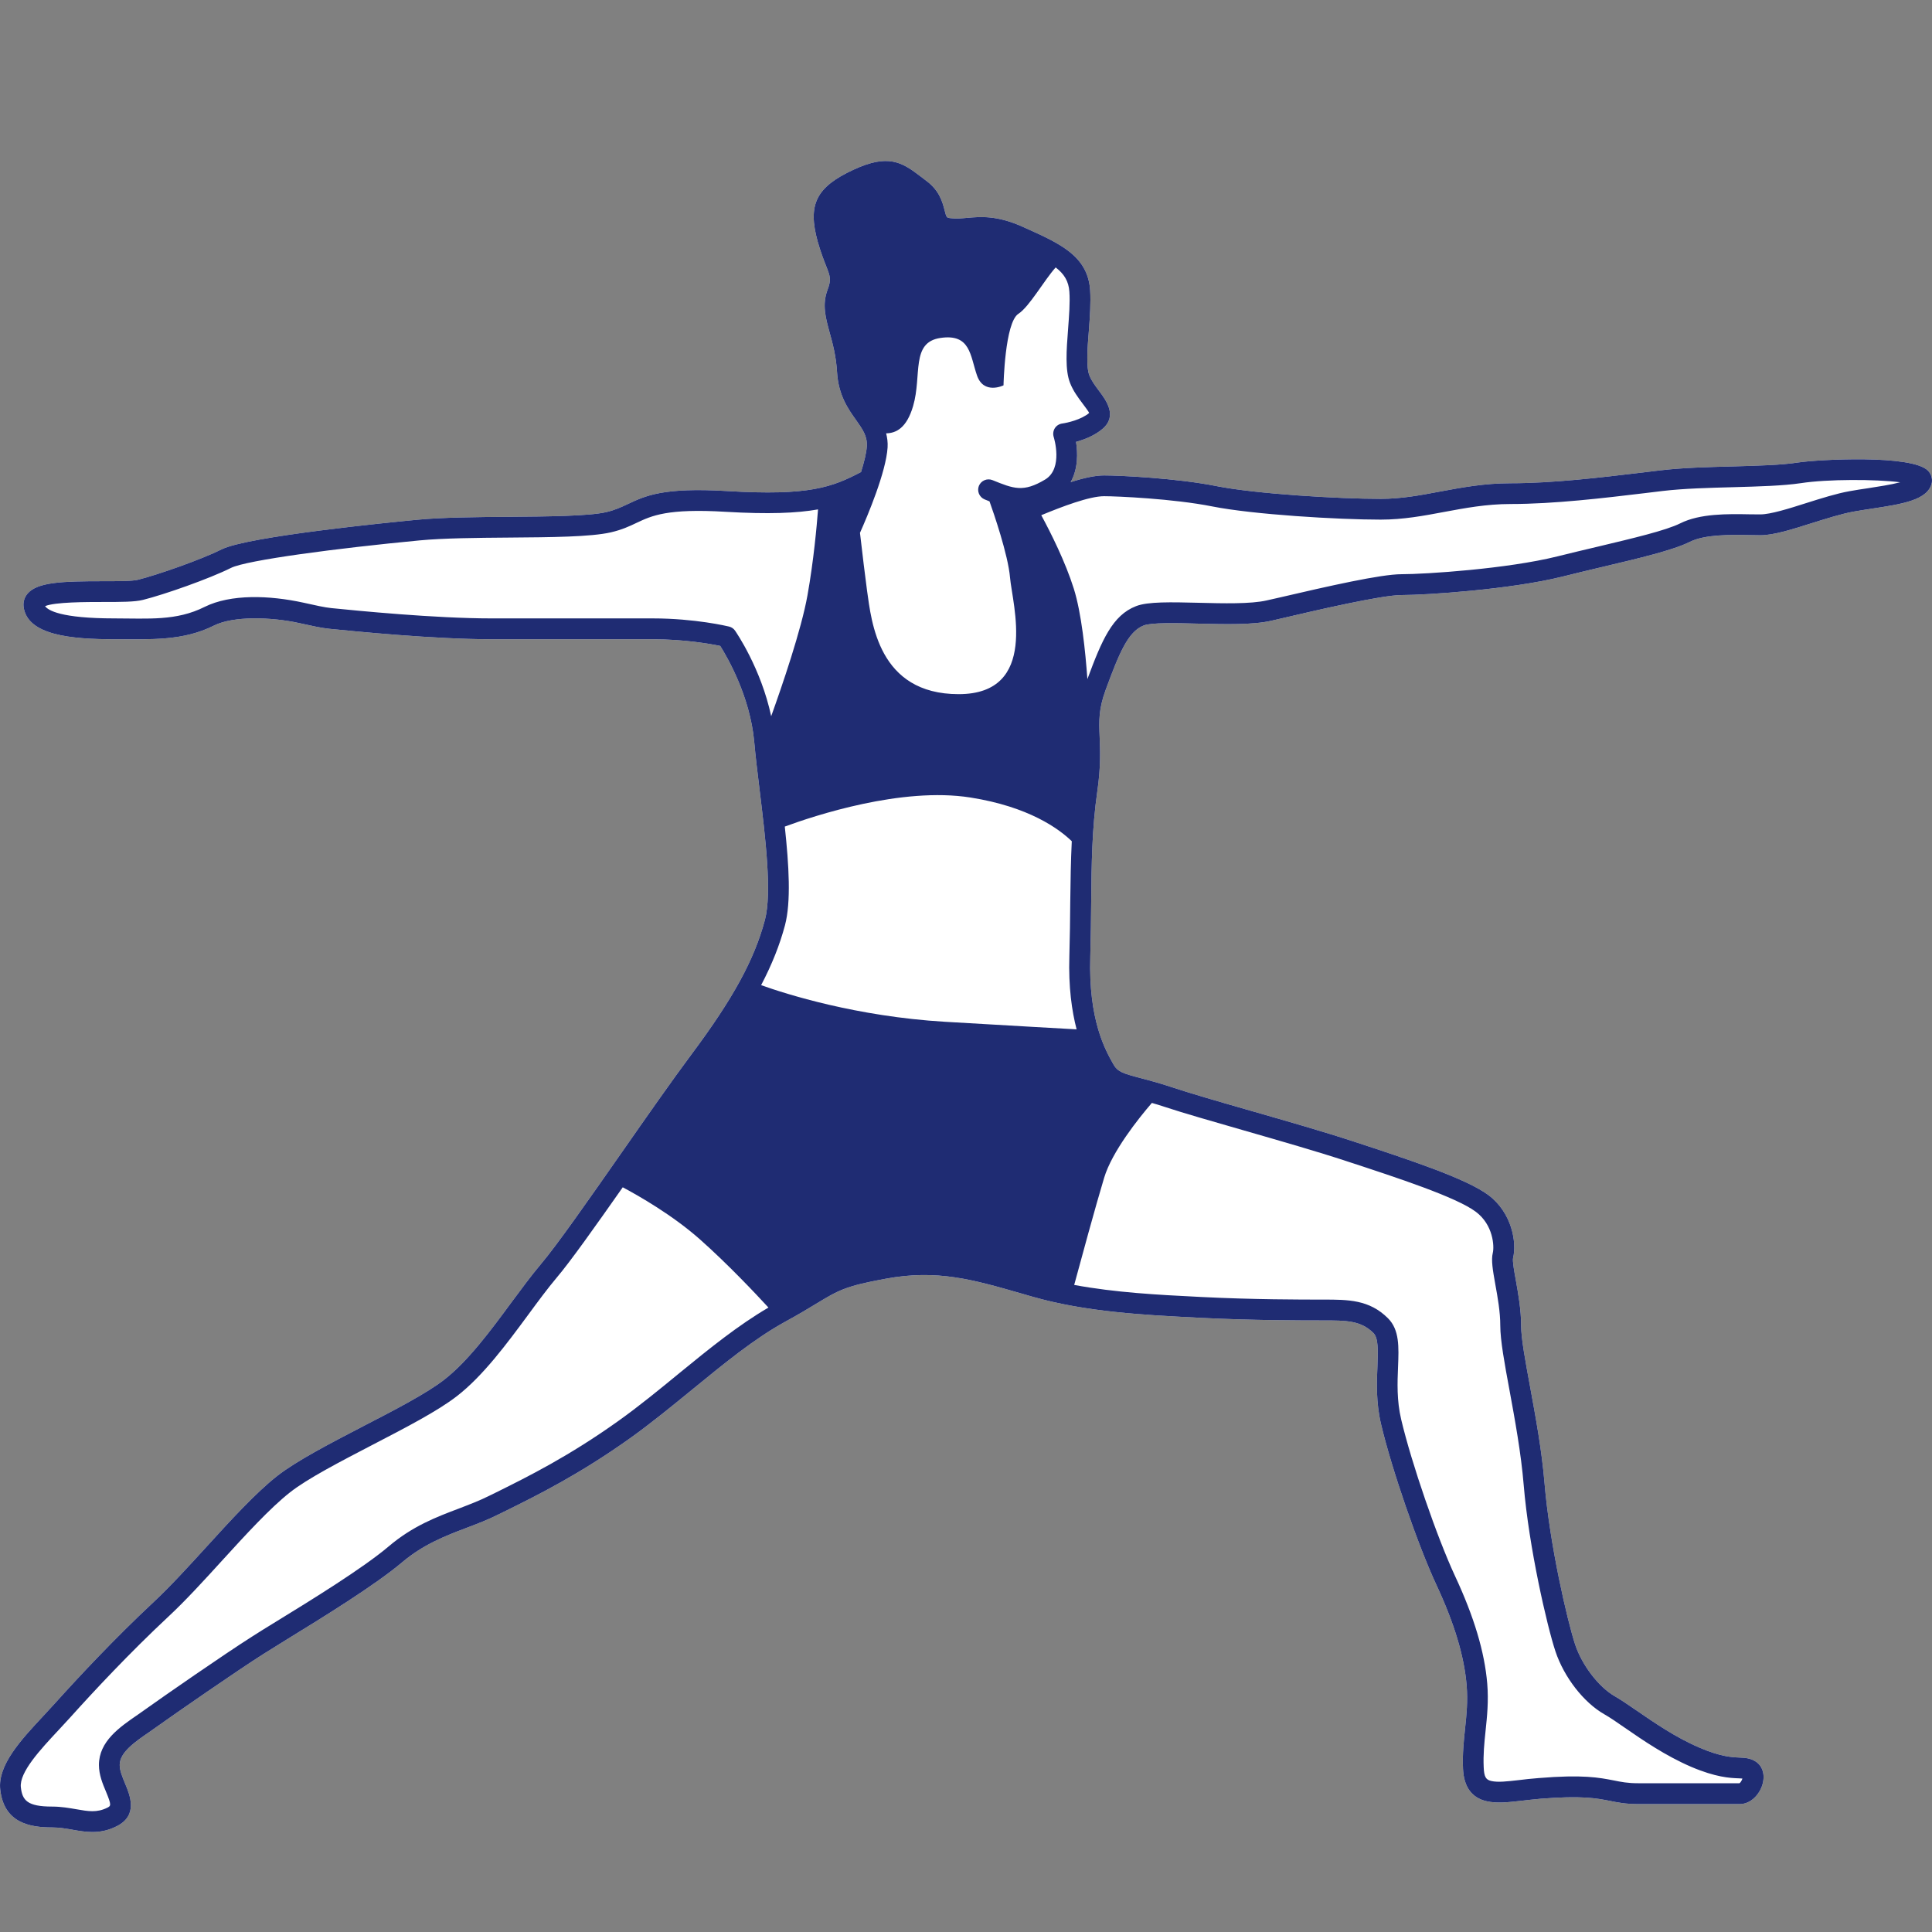
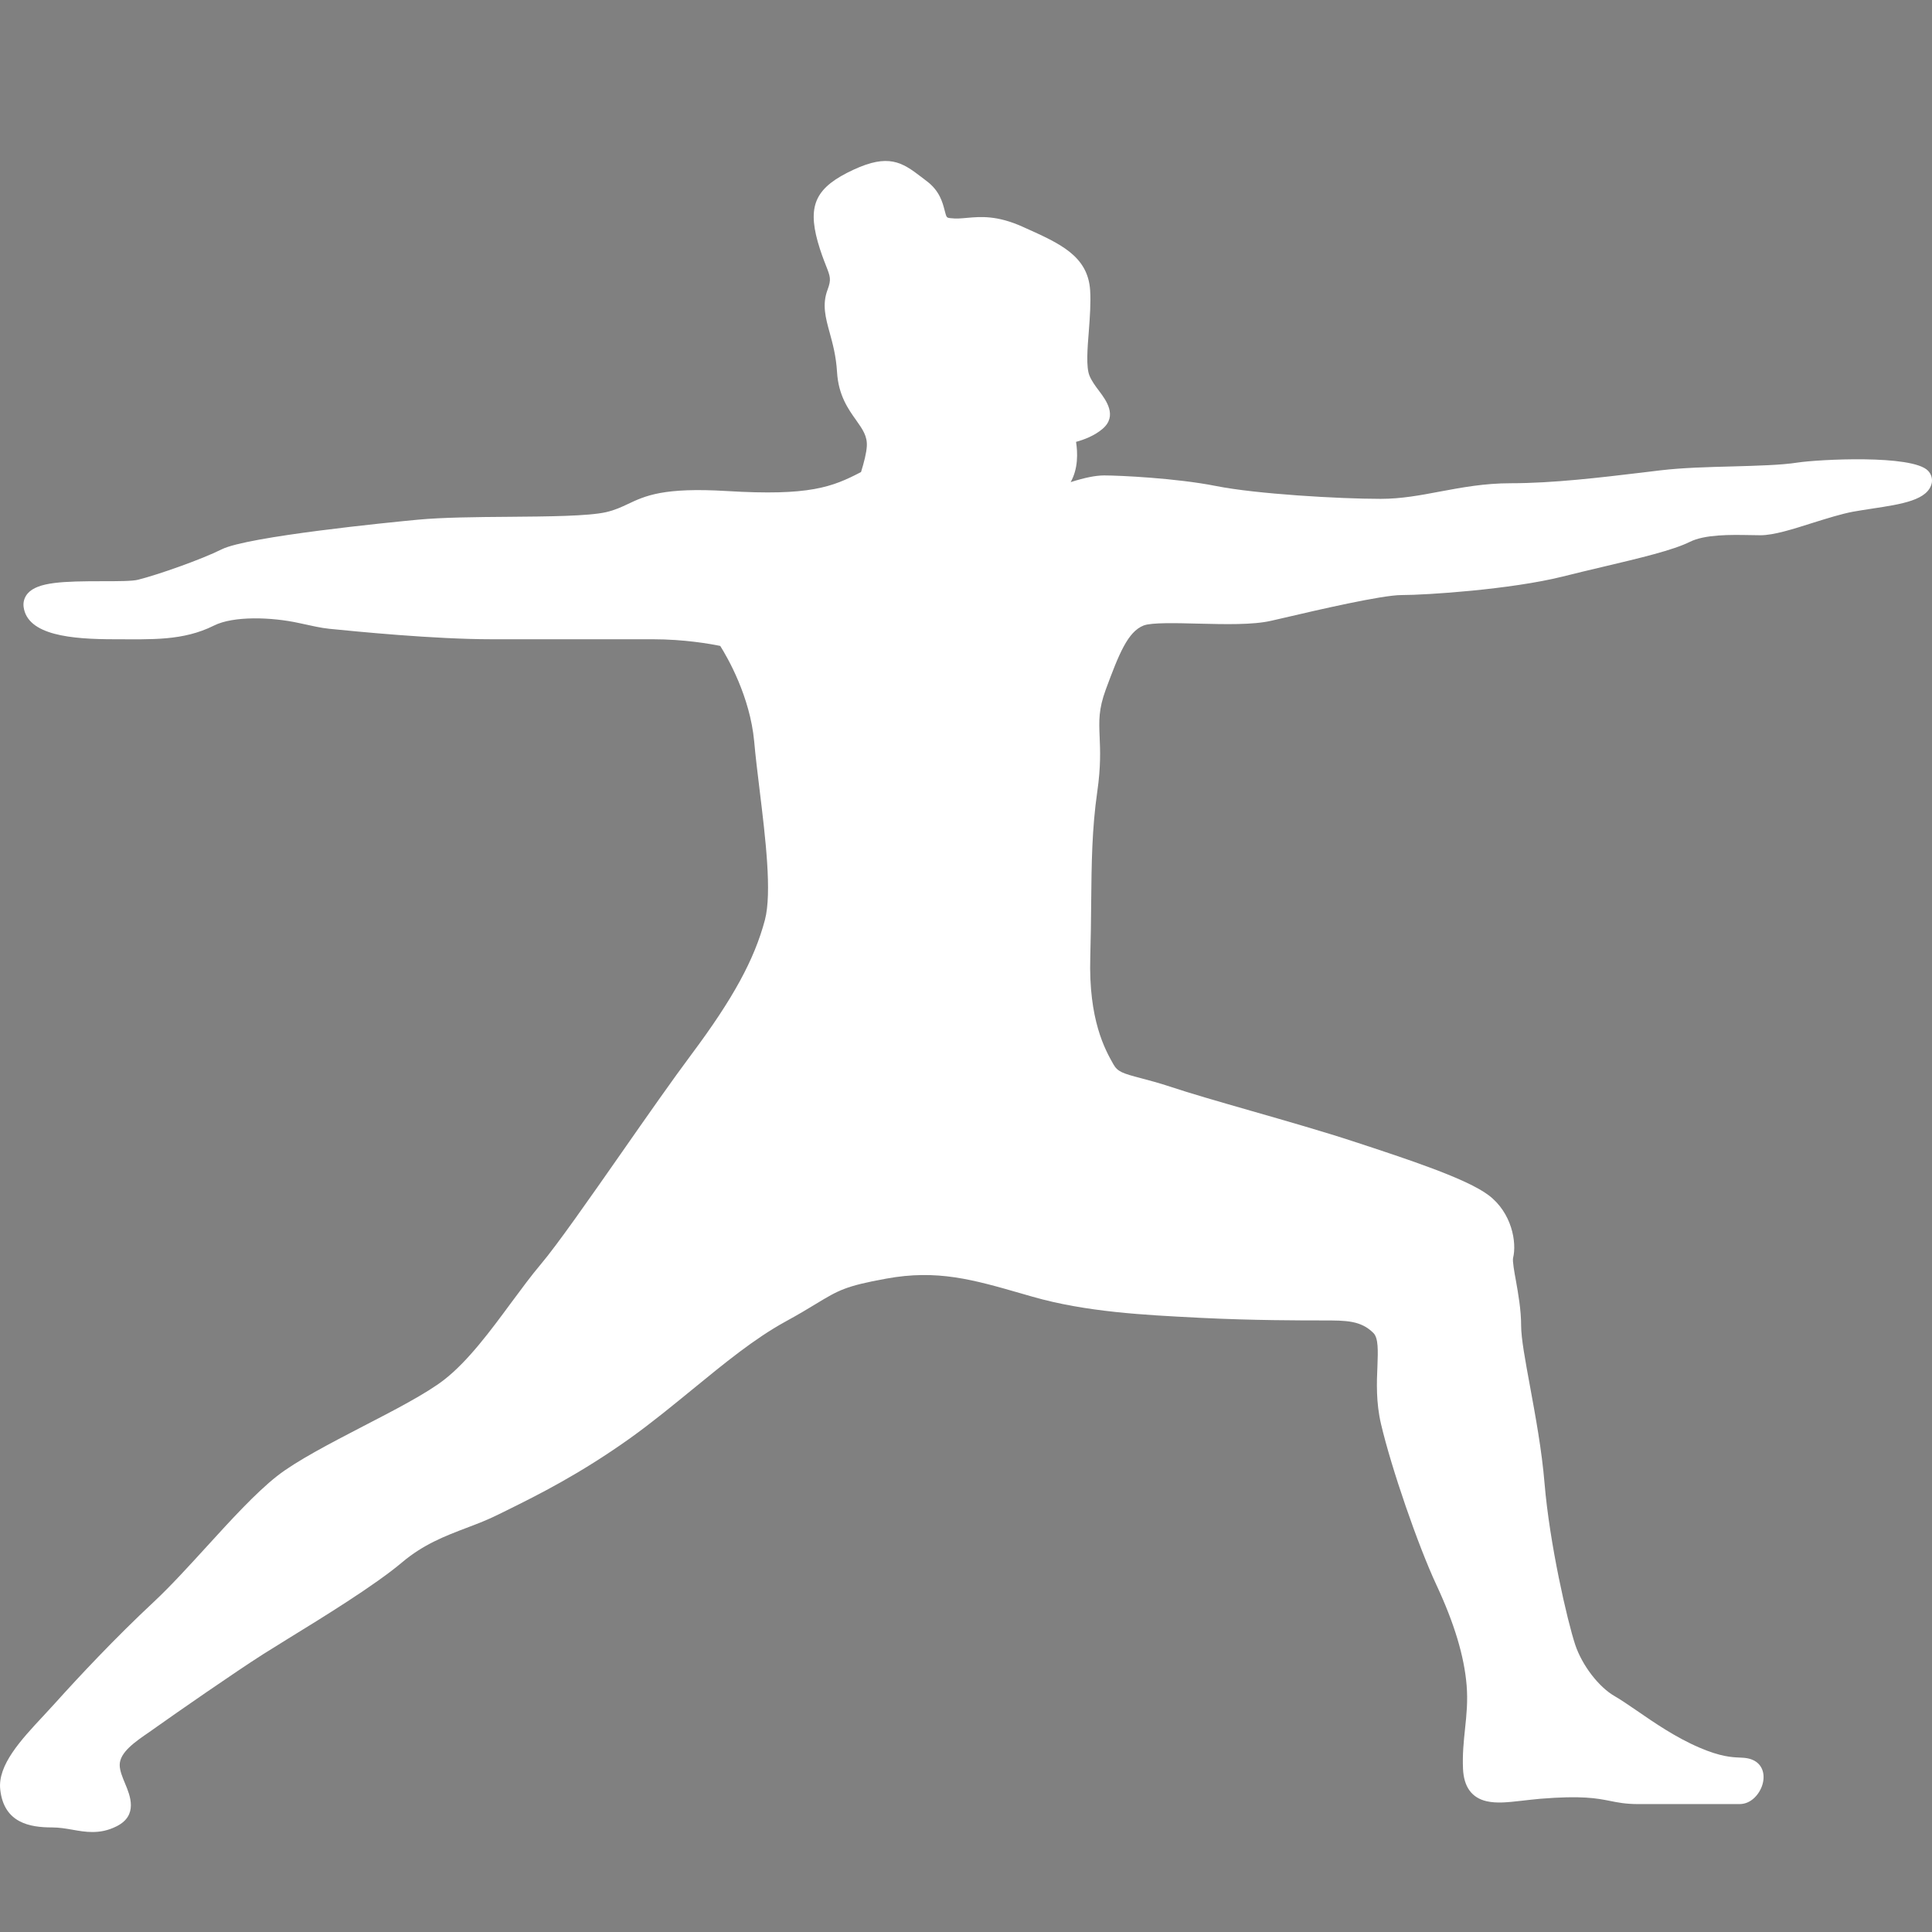
<svg xmlns="http://www.w3.org/2000/svg" width="24px" height="24px" viewBox="0 0 24 24" version="1.1">
  <rect x="0" y="0" width="24" height="24" fill="#808080" stroke="none" />
  <title>icon/fill_line/yoga</title>
  <g id="icon/fill_line/yoga" stroke="none" stroke-width="1" fill="none" fill-rule="evenodd">
    <path d="M23.951,5.848 C23.756,5.644 22.585,5.707 22.331,5.746 C22.126,5.778 21.835,5.785 21.526,5.794 C21.218,5.802 20.9,5.81 20.624,5.843 L20.401,5.87 C19.881,5.932 19.292,6.003 18.766,6.003 C18.439,6.003 18.159,6.056 17.889,6.106 C17.641,6.153 17.406,6.197 17.151,6.197 C16.631,6.197 15.602,6.136 15.109,6.038 C14.613,5.939 13.904,5.906 13.716,5.906 C13.611,5.906 13.477,5.933 13.3,5.989 C13.395,5.821 13.388,5.621 13.367,5.489 C13.466,5.462 13.597,5.413 13.698,5.326 C13.884,5.165 13.74,4.972 13.653,4.856 C13.607,4.795 13.559,4.73 13.533,4.664 C13.491,4.559 13.508,4.331 13.526,4.111 C13.539,3.938 13.552,3.76 13.542,3.604 C13.513,3.18 13.169,3.026 12.735,2.831 L12.704,2.817 C12.384,2.673 12.18,2.692 12.017,2.706 C11.942,2.713 11.877,2.719 11.806,2.71 C11.758,2.704 11.758,2.704 11.734,2.611 C11.709,2.515 11.672,2.37 11.512,2.25 L11.444,2.198 C11.203,2.012 11.034,1.909 10.605,2.107 C10.138,2.323 10.03,2.54 10.158,3.002 C10.195,3.132 10.231,3.224 10.26,3.298 C10.315,3.438 10.328,3.471 10.28,3.6 C10.211,3.784 10.255,3.946 10.307,4.134 C10.344,4.269 10.386,4.422 10.398,4.622 C10.415,4.91 10.537,5.082 10.635,5.219 C10.716,5.334 10.775,5.417 10.768,5.543 C10.763,5.627 10.734,5.742 10.696,5.864 C10.338,6.051 10.055,6.162 9.033,6.1 C8.24,6.052 8.016,6.159 7.798,6.262 C7.717,6.3 7.641,6.336 7.53,6.362 C7.31,6.412 6.807,6.416 6.321,6.42 C5.915,6.423 5.495,6.427 5.189,6.456 C4.839,6.489 3.074,6.664 2.754,6.824 C2.504,6.949 1.965,7.139 1.714,7.202 C1.644,7.22 1.459,7.22 1.281,7.22 C0.782,7.22 0.47,7.23 0.345,7.371 C0.304,7.418 0.286,7.476 0.293,7.537 C0.338,7.893 0.889,7.941 1.423,7.941 C1.88,7.941 2.272,7.964 2.658,7.771 C2.899,7.65 3.371,7.664 3.716,7.74 C3.866,7.773 3.995,7.802 4.09,7.811 C4.411,7.843 5.389,7.941 6.106,7.941 L8.108,7.941 C8.501,7.941 8.827,7.999 8.947,8.024 C9.035,8.164 9.317,8.648 9.369,9.212 C9.385,9.394 9.41,9.599 9.436,9.812 C9.509,10.411 9.591,11.091 9.502,11.428 C9.37,11.923 9.106,12.406 8.591,13.096 C8.352,13.416 8.034,13.871 7.727,14.311 C7.329,14.881 6.917,15.471 6.718,15.705 C6.6,15.845 6.479,16.009 6.35,16.183 C6.099,16.524 5.813,16.911 5.517,17.14 C5.299,17.31 4.896,17.519 4.506,17.72 C4.1,17.931 3.68,18.149 3.442,18.336 C3.175,18.546 2.866,18.885 2.567,19.213 C2.347,19.454 2.12,19.703 1.916,19.894 C1.429,20.348 0.975,20.834 0.681,21.161 C0.636,21.211 0.589,21.262 0.541,21.313 C0.259,21.615 -0.031,21.927 0.003,22.231 C0.049,22.647 0.372,22.701 0.648,22.701 C0.738,22.701 0.822,22.716 0.903,22.73 C0.982,22.744 1.063,22.758 1.148,22.758 C1.242,22.758 1.341,22.741 1.448,22.687 C1.719,22.552 1.616,22.304 1.554,22.156 C1.521,22.077 1.487,21.995 1.487,21.925 C1.487,21.769 1.675,21.639 1.858,21.514 L1.95,21.449 C2.186,21.281 2.919,20.772 3.269,20.549 C3.346,20.5 3.45,20.436 3.571,20.361 C4.004,20.095 4.659,19.692 4.995,19.408 C5.26,19.184 5.532,19.08 5.795,18.98 C5.927,18.93 6.064,18.878 6.196,18.811 L6.302,18.759 C6.682,18.571 7.202,18.312 7.829,17.865 C8.097,17.673 8.355,17.461 8.605,17.257 C8.999,16.935 9.37,16.63 9.754,16.419 C9.922,16.327 10.042,16.255 10.14,16.195 C10.418,16.027 10.502,15.976 11.007,15.884 C11.643,15.767 12.085,15.895 12.697,16.071 L12.822,16.107 C13.494,16.3 14.221,16.335 14.862,16.368 L14.918,16.371 C15.567,16.403 16.158,16.403 16.442,16.403 C16.721,16.403 16.905,16.403 17.061,16.559 C17.124,16.623 17.118,16.776 17.111,16.971 C17.102,17.171 17.092,17.42 17.156,17.692 C17.286,18.244 17.614,19.195 17.843,19.687 C18.066,20.165 18.189,20.573 18.219,20.936 C18.235,21.132 18.218,21.3 18.199,21.478 C18.183,21.632 18.166,21.791 18.174,21.972 C18.184,22.198 18.283,22.334 18.469,22.376 C18.595,22.404 18.73,22.389 18.899,22.37 C18.968,22.362 19.046,22.353 19.133,22.345 C19.651,22.303 19.834,22.339 19.997,22.371 C20.095,22.391 20.196,22.411 20.35,22.411 L21.61,22.411 C21.754,22.411 21.858,22.286 21.893,22.171 C21.929,22.051 21.898,21.941 21.811,21.883 C21.745,21.84 21.679,21.836 21.609,21.833 C21.515,21.829 21.375,21.823 21.112,21.71 C20.817,21.584 20.549,21.399 20.334,21.251 C20.227,21.178 20.134,21.114 20.059,21.071 C19.86,20.957 19.654,20.688 19.568,20.432 C19.469,20.132 19.25,19.181 19.187,18.427 C19.153,18.016 19.075,17.596 19.007,17.225 C18.948,16.904 18.896,16.626 18.896,16.467 C18.896,16.272 18.86,16.07 18.831,15.907 C18.812,15.805 18.787,15.664 18.796,15.627 C18.844,15.434 18.781,15.064 18.49,14.846 C18.215,14.64 17.498,14.404 16.806,14.177 C16.446,14.059 15.98,13.925 15.53,13.796 C15.14,13.684 14.772,13.578 14.546,13.502 C14.395,13.452 14.272,13.42 14.171,13.393 C13.949,13.335 13.883,13.314 13.831,13.221 C13.73,13.043 13.52,12.671 13.544,11.885 C13.551,11.644 13.553,11.423 13.555,11.213 C13.56,10.724 13.564,10.3 13.631,9.832 C13.676,9.52 13.667,9.316 13.66,9.152 C13.652,8.955 13.646,8.812 13.736,8.567 C13.9,8.123 14.01,7.847 14.207,7.77 C14.305,7.732 14.613,7.74 14.884,7.747 C15.219,7.755 15.565,7.764 15.793,7.711 L15.941,7.677 C16.369,7.577 17.166,7.392 17.411,7.392 C17.719,7.392 18.767,7.323 19.413,7.162 C19.58,7.12 19.748,7.08 19.909,7.042 C20.379,6.931 20.785,6.834 20.99,6.732 C21.18,6.637 21.5,6.643 21.734,6.647 L21.869,6.649 C22.035,6.649 22.27,6.574 22.519,6.495 C22.695,6.44 22.876,6.383 23.022,6.356 C23.095,6.343 23.173,6.331 23.251,6.319 C23.628,6.262 23.954,6.213 23.998,5.996 C24.006,5.943 23.99,5.888 23.951,5.848 Z" id="fill" fill="#FFFFFF" />
-     <path d="M23.951,5.848 C23.756,5.644 22.585,5.707 22.331,5.746 C22.126,5.778 21.835,5.785 21.526,5.794 C21.218,5.802 20.9,5.81 20.624,5.843 L20.401,5.87 C19.881,5.932 19.292,6.003 18.766,6.003 C18.439,6.003 18.159,6.056 17.889,6.106 C17.641,6.153 17.406,6.197 17.151,6.197 C16.631,6.197 15.602,6.136 15.109,6.038 C14.613,5.939 13.904,5.906 13.716,5.906 C13.611,5.906 13.477,5.933 13.3,5.989 C13.395,5.821 13.388,5.621 13.367,5.489 C13.466,5.462 13.597,5.413 13.698,5.326 C13.884,5.165 13.74,4.972 13.653,4.856 C13.607,4.795 13.559,4.73 13.533,4.664 C13.491,4.559 13.508,4.331 13.526,4.111 C13.539,3.938 13.552,3.76 13.542,3.604 C13.513,3.18 13.169,3.026 12.735,2.831 L12.704,2.817 C12.384,2.673 12.18,2.692 12.017,2.706 C11.942,2.713 11.877,2.719 11.806,2.71 C11.758,2.704 11.758,2.704 11.734,2.611 C11.709,2.515 11.672,2.37 11.512,2.25 L11.444,2.198 C11.203,2.012 11.034,1.909 10.605,2.107 C10.138,2.323 10.03,2.54 10.158,3.002 C10.195,3.132 10.231,3.224 10.26,3.298 C10.315,3.438 10.328,3.471 10.28,3.6 C10.211,3.784 10.255,3.946 10.307,4.134 C10.344,4.269 10.386,4.422 10.398,4.622 C10.415,4.91 10.537,5.082 10.635,5.219 C10.716,5.334 10.775,5.417 10.768,5.543 C10.763,5.627 10.734,5.742 10.696,5.864 C10.338,6.051 10.055,6.162 9.033,6.1 C8.24,6.052 8.016,6.159 7.798,6.262 C7.717,6.3 7.641,6.336 7.53,6.362 C7.31,6.412 6.807,6.416 6.321,6.42 C5.915,6.423 5.495,6.427 5.189,6.456 C4.839,6.489 3.074,6.664 2.754,6.824 C2.504,6.949 1.965,7.139 1.714,7.202 C1.644,7.22 1.459,7.22 1.281,7.22 C0.782,7.22 0.47,7.23 0.345,7.371 C0.304,7.418 0.286,7.476 0.293,7.537 C0.338,7.893 0.889,7.941 1.423,7.941 C1.88,7.941 2.272,7.964 2.658,7.771 C2.899,7.65 3.371,7.664 3.716,7.74 C3.866,7.773 3.995,7.802 4.09,7.811 C4.411,7.843 5.389,7.941 6.106,7.941 L8.108,7.941 C8.501,7.941 8.827,7.999 8.947,8.024 C9.035,8.164 9.317,8.648 9.369,9.212 C9.385,9.394 9.41,9.599 9.436,9.812 C9.509,10.411 9.591,11.091 9.502,11.428 C9.37,11.923 9.106,12.406 8.591,13.096 C8.352,13.416 8.034,13.871 7.727,14.311 C7.329,14.881 6.917,15.471 6.718,15.705 C6.6,15.845 6.479,16.009 6.35,16.183 C6.099,16.524 5.813,16.911 5.517,17.14 C5.299,17.31 4.896,17.519 4.506,17.72 C4.1,17.931 3.68,18.149 3.442,18.336 C3.175,18.546 2.866,18.885 2.567,19.213 C2.347,19.454 2.12,19.703 1.916,19.894 C1.429,20.348 0.975,20.834 0.681,21.161 C0.636,21.211 0.589,21.262 0.541,21.313 C0.259,21.615 -0.031,21.927 0.003,22.231 C0.049,22.647 0.372,22.701 0.648,22.701 C0.738,22.701 0.822,22.716 0.903,22.73 C0.982,22.744 1.063,22.758 1.148,22.758 C1.242,22.758 1.341,22.741 1.448,22.687 C1.719,22.552 1.616,22.304 1.554,22.156 C1.521,22.077 1.487,21.995 1.487,21.925 C1.487,21.769 1.675,21.639 1.858,21.514 L1.95,21.449 C2.186,21.281 2.919,20.772 3.269,20.549 C3.346,20.5 3.45,20.436 3.571,20.361 C4.004,20.095 4.659,19.692 4.995,19.408 C5.26,19.184 5.532,19.08 5.795,18.98 C5.927,18.93 6.064,18.878 6.196,18.811 L6.302,18.759 C6.682,18.571 7.202,18.312 7.829,17.865 C8.097,17.673 8.355,17.461 8.605,17.257 C8.999,16.935 9.37,16.63 9.754,16.419 C9.922,16.327 10.042,16.255 10.14,16.195 C10.418,16.027 10.502,15.976 11.007,15.884 C11.643,15.767 12.085,15.895 12.697,16.071 L12.822,16.107 C13.494,16.3 14.221,16.335 14.862,16.368 L14.918,16.371 C15.567,16.403 16.158,16.403 16.442,16.403 C16.721,16.403 16.905,16.403 17.061,16.559 C17.124,16.623 17.118,16.776 17.111,16.971 C17.102,17.171 17.092,17.42 17.156,17.692 C17.286,18.244 17.614,19.195 17.843,19.687 C18.066,20.165 18.189,20.573 18.219,20.936 C18.235,21.132 18.218,21.3 18.199,21.478 C18.183,21.632 18.166,21.791 18.174,21.972 C18.184,22.198 18.283,22.334 18.469,22.376 C18.595,22.404 18.73,22.389 18.899,22.37 C18.968,22.362 19.046,22.353 19.133,22.345 C19.651,22.303 19.834,22.339 19.997,22.371 C20.095,22.391 20.196,22.411 20.35,22.411 L21.61,22.411 C21.754,22.411 21.858,22.286 21.893,22.171 C21.929,22.051 21.898,21.941 21.811,21.883 C21.745,21.84 21.679,21.836 21.609,21.833 C21.515,21.829 21.375,21.823 21.112,21.71 C20.817,21.584 20.549,21.399 20.334,21.251 C20.227,21.178 20.134,21.114 20.059,21.071 C19.86,20.957 19.654,20.688 19.568,20.432 C19.469,20.132 19.25,19.181 19.187,18.427 C19.153,18.016 19.075,17.596 19.007,17.225 C18.948,16.904 18.896,16.626 18.896,16.467 C18.896,16.272 18.86,16.07 18.831,15.907 C18.812,15.805 18.787,15.664 18.796,15.627 C18.844,15.434 18.781,15.064 18.49,14.846 C18.215,14.64 17.498,14.404 16.806,14.177 C16.446,14.059 15.98,13.925 15.53,13.796 C15.14,13.684 14.772,13.578 14.546,13.502 C14.395,13.452 14.272,13.42 14.171,13.393 C13.949,13.335 13.883,13.314 13.831,13.221 C13.73,13.043 13.52,12.671 13.544,11.885 C13.551,11.644 13.553,11.423 13.555,11.213 C13.56,10.724 13.564,10.3 13.631,9.832 C13.676,9.52 13.667,9.316 13.66,9.152 C13.652,8.955 13.646,8.812 13.736,8.567 C13.9,8.123 14.01,7.847 14.207,7.77 C14.305,7.732 14.613,7.74 14.884,7.747 C15.219,7.755 15.565,7.764 15.793,7.711 L15.941,7.677 C16.369,7.577 17.166,7.392 17.411,7.392 C17.719,7.392 18.767,7.323 19.413,7.162 C19.58,7.12 19.748,7.08 19.909,7.042 C20.379,6.931 20.785,6.834 20.99,6.732 C21.18,6.637 21.5,6.643 21.734,6.647 L21.869,6.649 C22.035,6.649 22.27,6.574 22.519,6.495 C22.695,6.44 22.876,6.383 23.022,6.356 C23.095,6.343 23.173,6.331 23.251,6.319 C23.628,6.262 23.954,6.213 23.998,5.996 C24.006,5.943 23.99,5.888 23.951,5.848 Z M13.268,4.09 C13.248,4.351 13.229,4.597 13.293,4.758 C13.331,4.856 13.393,4.939 13.447,5.011 C13.479,5.053 13.527,5.118 13.53,5.13 C13.432,5.214 13.255,5.253 13.196,5.261 C13.157,5.266 13.123,5.288 13.103,5.32 C13.083,5.353 13.078,5.393 13.09,5.43 C13.091,5.434 13.212,5.819 12.983,5.957 C12.711,6.12 12.592,6.071 12.328,5.964 C12.262,5.938 12.187,5.97 12.16,6.036 C12.134,6.102 12.166,6.177 12.232,6.204 C12.252,6.212 12.271,6.22 12.292,6.228 C12.34,6.362 12.523,6.891 12.547,7.175 C12.575,7.503 12.91,8.623 11.909,8.623 C10.909,8.623 10.826,7.722 10.771,7.339 C10.747,7.164 10.713,6.878 10.683,6.619 C10.777,6.409 11.007,5.864 11.026,5.558 C11.03,5.493 11.021,5.436 11.008,5.383 C11.131,5.381 11.263,5.318 11.343,5.044 C11.455,4.662 11.311,4.252 11.683,4.198 C12.056,4.143 12.051,4.416 12.136,4.662 C12.219,4.908 12.466,4.787 12.466,4.787 C12.466,4.787 12.482,4.007 12.651,3.898 C12.788,3.809 12.968,3.485 13.114,3.322 C13.22,3.404 13.275,3.494 13.284,3.622 C13.294,3.758 13.28,3.927 13.268,4.09 Z M9.131,7.834 C9.113,7.808 9.086,7.79 9.055,7.783 C9.038,7.779 8.634,7.682 8.108,7.682 L6.105,7.682 C5.401,7.682 4.434,7.586 4.116,7.554 C4.035,7.546 3.913,7.519 3.771,7.487 C3.346,7.394 2.866,7.378 2.542,7.539 C2.19,7.716 1.842,7.682 1.422,7.682 C0.753,7.682 0.596,7.581 0.56,7.53 C0.678,7.478 1.079,7.478 1.28,7.478 C1.501,7.478 1.675,7.478 1.776,7.452 C2.044,7.385 2.601,7.189 2.869,7.055 C3.062,6.958 4.194,6.81 5.213,6.713 C5.508,6.685 5.922,6.681 6.322,6.678 C6.846,6.674 7.34,6.67 7.588,6.613 C7.726,6.581 7.818,6.538 7.908,6.495 C8.097,6.406 8.291,6.314 9.018,6.358 C9.548,6.389 9.896,6.375 10.162,6.328 C10.146,6.536 10.108,6.962 10.031,7.394 C9.955,7.822 9.713,8.527 9.58,8.897 C9.453,8.302 9.146,7.856 9.131,7.834 Z M9.751,11.495 C9.828,11.205 9.801,10.752 9.749,10.268 C10.112,10.134 11.203,9.772 12.055,9.907 C12.779,10.021 13.153,10.294 13.314,10.45 C13.302,10.696 13.298,10.944 13.295,11.211 C13.293,11.419 13.291,11.639 13.284,11.877 C13.272,12.265 13.315,12.559 13.374,12.787 C13.166,12.775 12.686,12.749 11.74,12.693 C10.637,12.627 9.763,12.348 9.455,12.238 C9.59,11.98 9.686,11.739 9.751,11.495 Z M8.441,17.056 C8.194,17.259 7.939,17.468 7.678,17.654 C7.067,18.09 6.558,18.343 6.186,18.528 L6.08,18.58 C5.959,18.641 5.834,18.688 5.702,18.739 C5.419,18.846 5.126,18.957 4.827,19.211 C4.506,19.483 3.862,19.879 3.435,20.141 C3.313,20.216 3.207,20.281 3.13,20.331 C2.776,20.556 2.037,21.069 1.799,21.239 L1.711,21.301 C1.485,21.456 1.229,21.632 1.229,21.925 C1.229,22.047 1.275,22.158 1.316,22.255 C1.388,22.428 1.377,22.433 1.333,22.456 C1.203,22.52 1.096,22.501 0.948,22.475 C0.86,22.46 0.761,22.442 0.648,22.442 C0.34,22.442 0.277,22.365 0.259,22.202 C0.239,22.016 0.499,21.736 0.73,21.489 C0.778,21.437 0.827,21.385 0.873,21.334 C1.164,21.01 1.612,20.53 2.092,20.082 C2.304,19.885 2.535,19.632 2.758,19.387 C3.05,19.067 3.352,18.736 3.602,18.539 C3.82,18.367 4.23,18.155 4.626,17.949 C5.043,17.733 5.438,17.528 5.675,17.344 C6,17.093 6.297,16.691 6.559,16.336 C6.684,16.166 6.803,16.005 6.915,15.872 C7.088,15.668 7.394,15.236 7.736,14.749 C7.935,14.855 8.354,15.094 8.695,15.396 C9.038,15.7 9.388,16.071 9.546,16.243 C9.171,16.462 8.815,16.75 8.441,17.056 Z M15.457,14.044 C15.905,14.173 16.368,14.306 16.723,14.423 C17.365,14.633 18.092,14.872 18.333,15.053 C18.551,15.216 18.564,15.484 18.544,15.564 C18.522,15.653 18.544,15.779 18.575,15.953 C18.604,16.113 18.637,16.295 18.637,16.467 C18.637,16.649 18.69,16.938 18.752,17.272 C18.819,17.637 18.895,18.05 18.928,18.448 C18.992,19.221 19.219,20.203 19.322,20.513 C19.429,20.835 19.673,21.149 19.929,21.295 C20,21.335 20.086,21.395 20.186,21.464 C20.41,21.619 20.69,21.811 21.008,21.948 C21.315,22.079 21.491,22.087 21.596,22.091 C21.61,22.092 21.63,22.092 21.645,22.094 C21.638,22.118 21.619,22.147 21.608,22.152 L20.348,22.152 C20.22,22.152 20.139,22.136 20.046,22.117 C19.866,22.082 19.663,22.042 19.111,22.088 C19.019,22.095 18.94,22.104 18.868,22.113 C18.717,22.13 18.608,22.143 18.524,22.124 C18.457,22.108 18.436,22.072 18.431,21.953 C18.424,21.798 18.438,21.655 18.454,21.504 C18.473,21.323 18.493,21.134 18.475,20.914 C18.442,20.52 18.311,20.084 18.075,19.578 C17.852,19.099 17.533,18.172 17.406,17.633 C17.35,17.395 17.359,17.175 17.367,16.981 C17.377,16.733 17.386,16.52 17.242,16.376 C17.01,16.144 16.746,16.144 16.44,16.144 C16.158,16.144 15.571,16.144 14.929,16.112 L14.873,16.109 C14.39,16.085 13.857,16.057 13.344,15.962 C13.421,15.676 13.612,14.975 13.716,14.631 C13.813,14.307 14.144,13.892 14.309,13.701 C14.357,13.715 14.406,13.729 14.462,13.748 C14.694,13.825 15.064,13.931 15.457,14.044 Z M23.211,6.064 C23.13,6.076 23.049,6.088 22.974,6.102 C22.812,6.131 22.623,6.191 22.439,6.249 C22.22,6.319 21.993,6.39 21.867,6.39 L21.737,6.389 C21.462,6.384 21.119,6.378 20.873,6.501 C20.695,6.59 20.283,6.687 19.847,6.791 C19.686,6.829 19.517,6.869 19.349,6.911 C18.724,7.067 17.709,7.133 17.41,7.133 C17.156,7.133 16.515,7.278 15.88,7.426 L15.734,7.459 C15.538,7.504 15.193,7.496 14.89,7.488 C14.551,7.48 14.258,7.472 14.112,7.53 C13.82,7.643 13.688,7.95 13.508,8.436 C13.483,8.089 13.434,7.613 13.339,7.312 C13.235,6.981 13.054,6.62 12.935,6.4 C13.189,6.295 13.531,6.164 13.716,6.164 C13.873,6.164 14.577,6.195 15.059,6.291 C15.567,6.392 16.62,6.455 17.151,6.455 C17.43,6.455 17.688,6.407 17.937,6.36 C18.196,6.312 18.463,6.261 18.766,6.261 C19.307,6.261 19.931,6.186 20.432,6.126 L20.655,6.099 C20.919,6.068 21.231,6.06 21.532,6.052 C21.85,6.043 22.149,6.035 22.371,6.002 C22.7,5.951 23.304,5.952 23.605,5.991 C23.488,6.022 23.325,6.046 23.211,6.064 Z" id="line" fill="#1F2C73" />
  </g>
</svg>